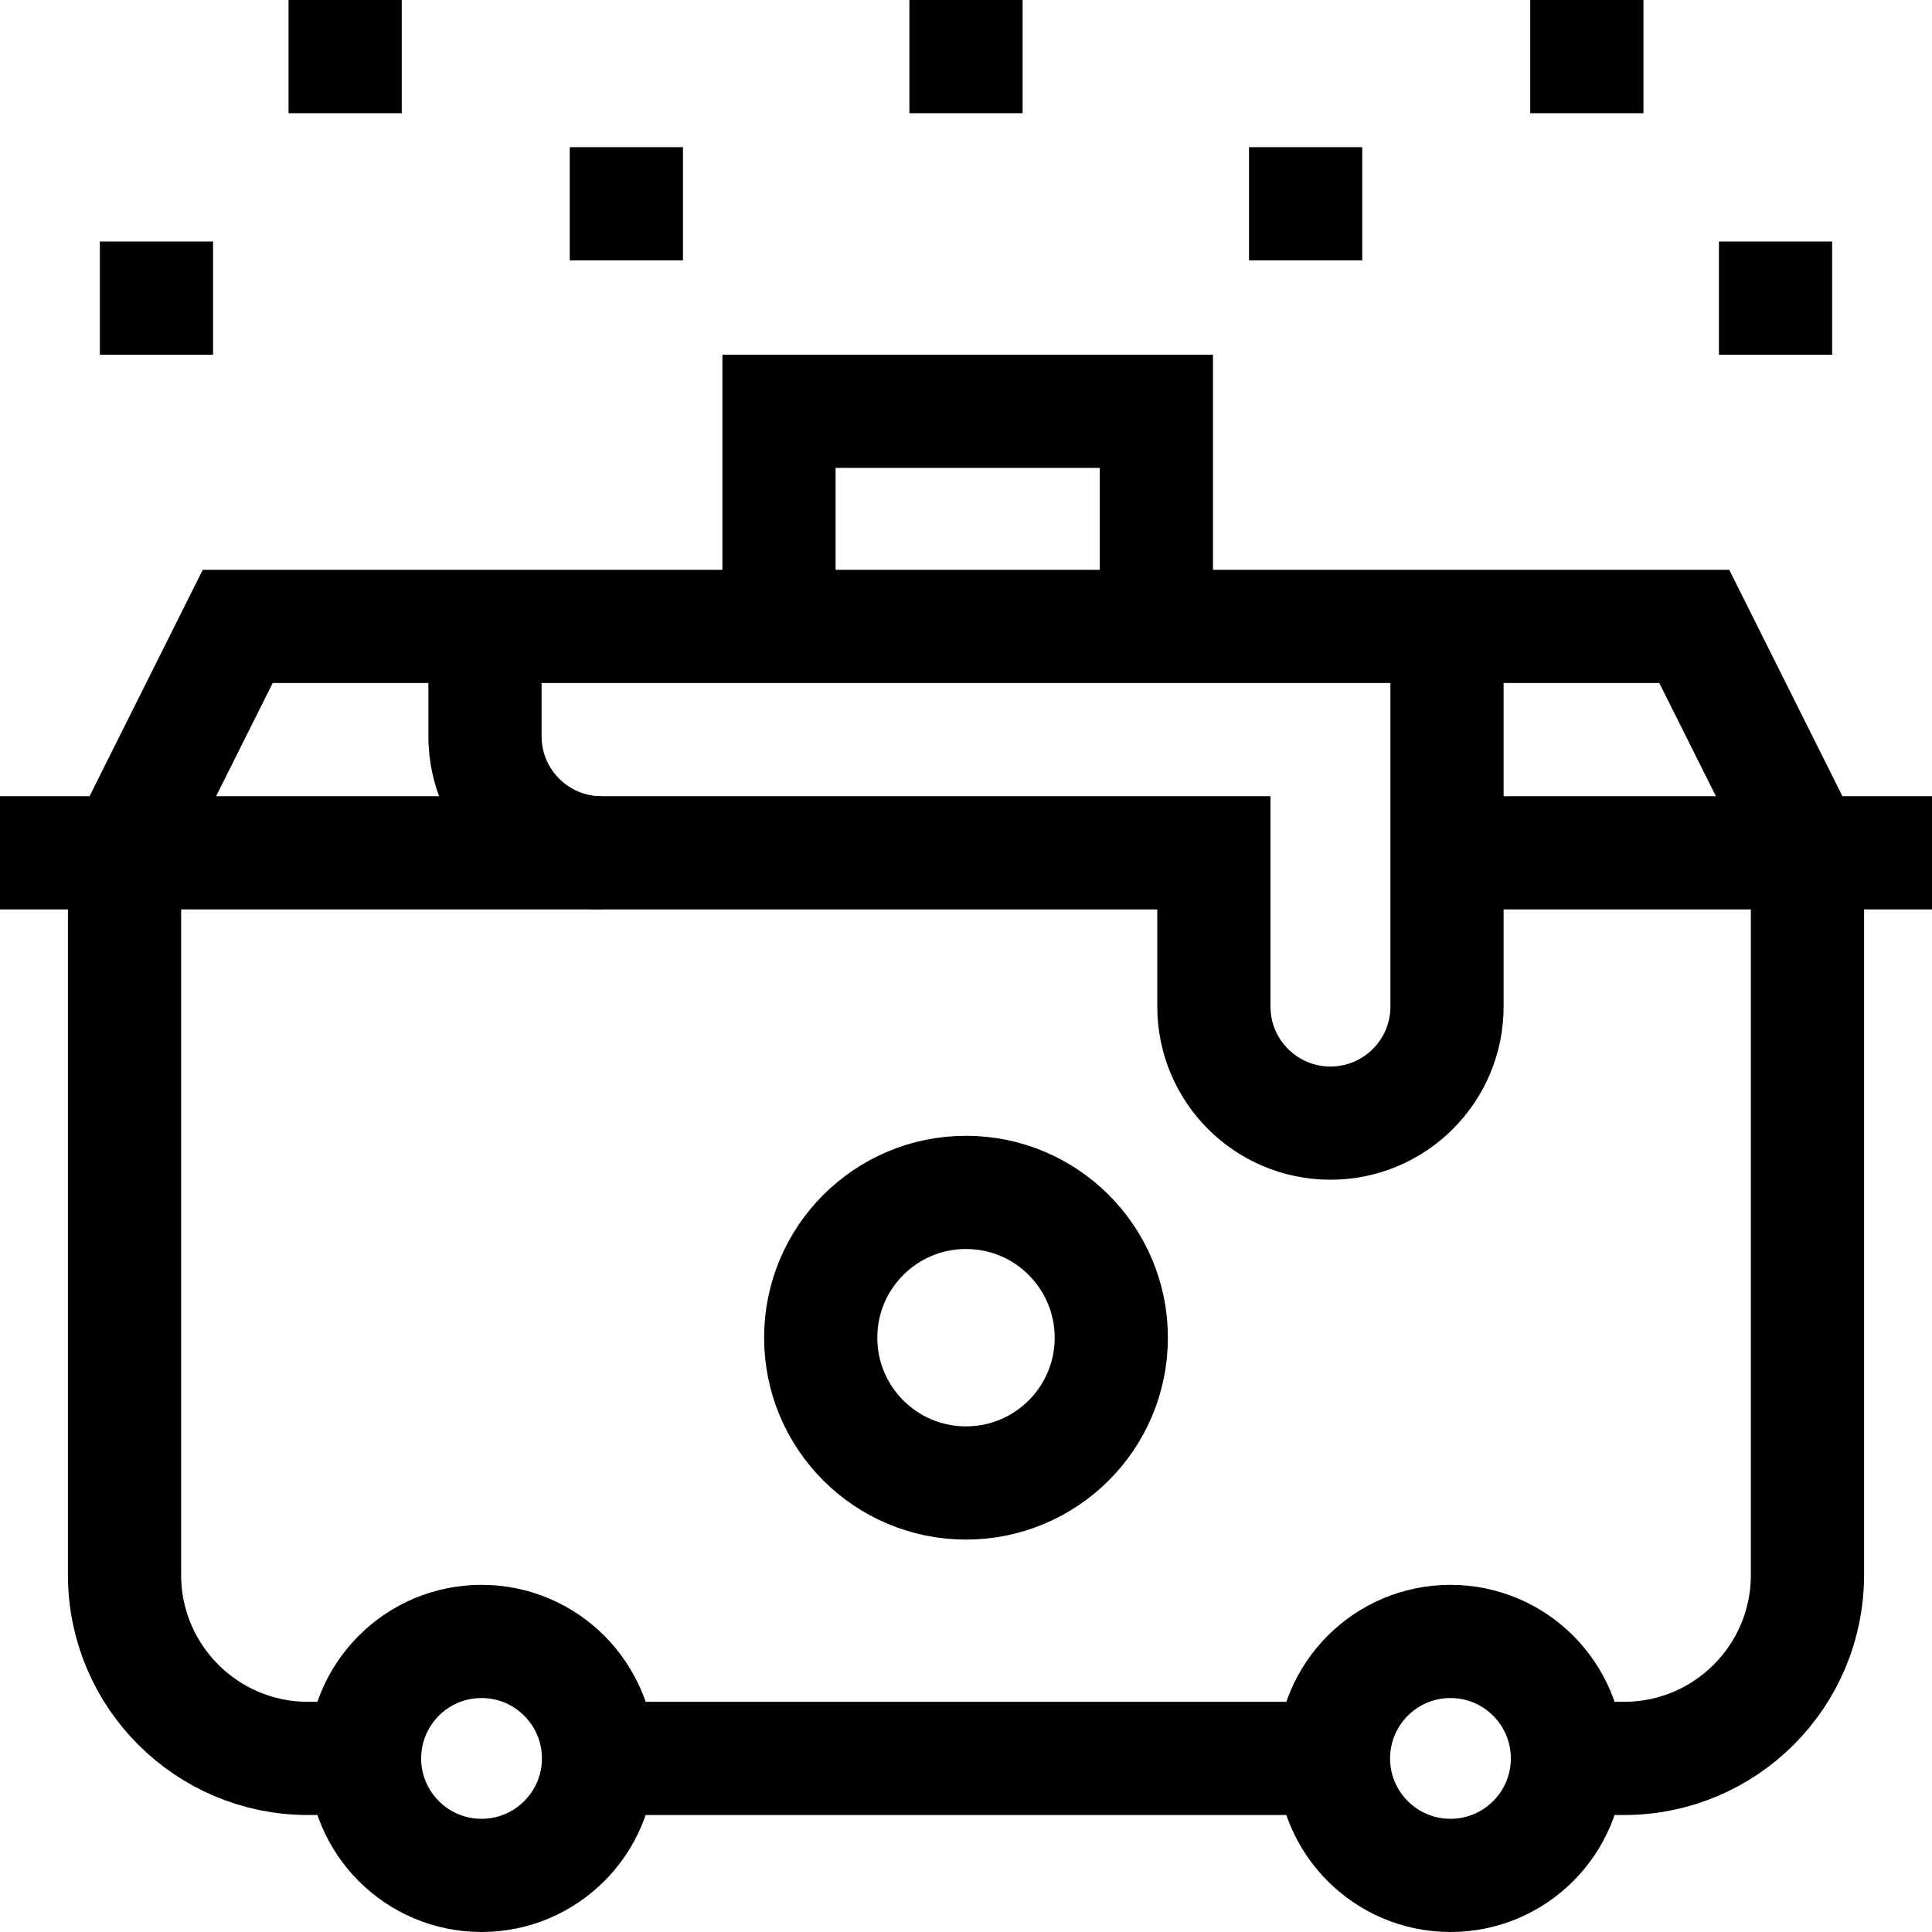
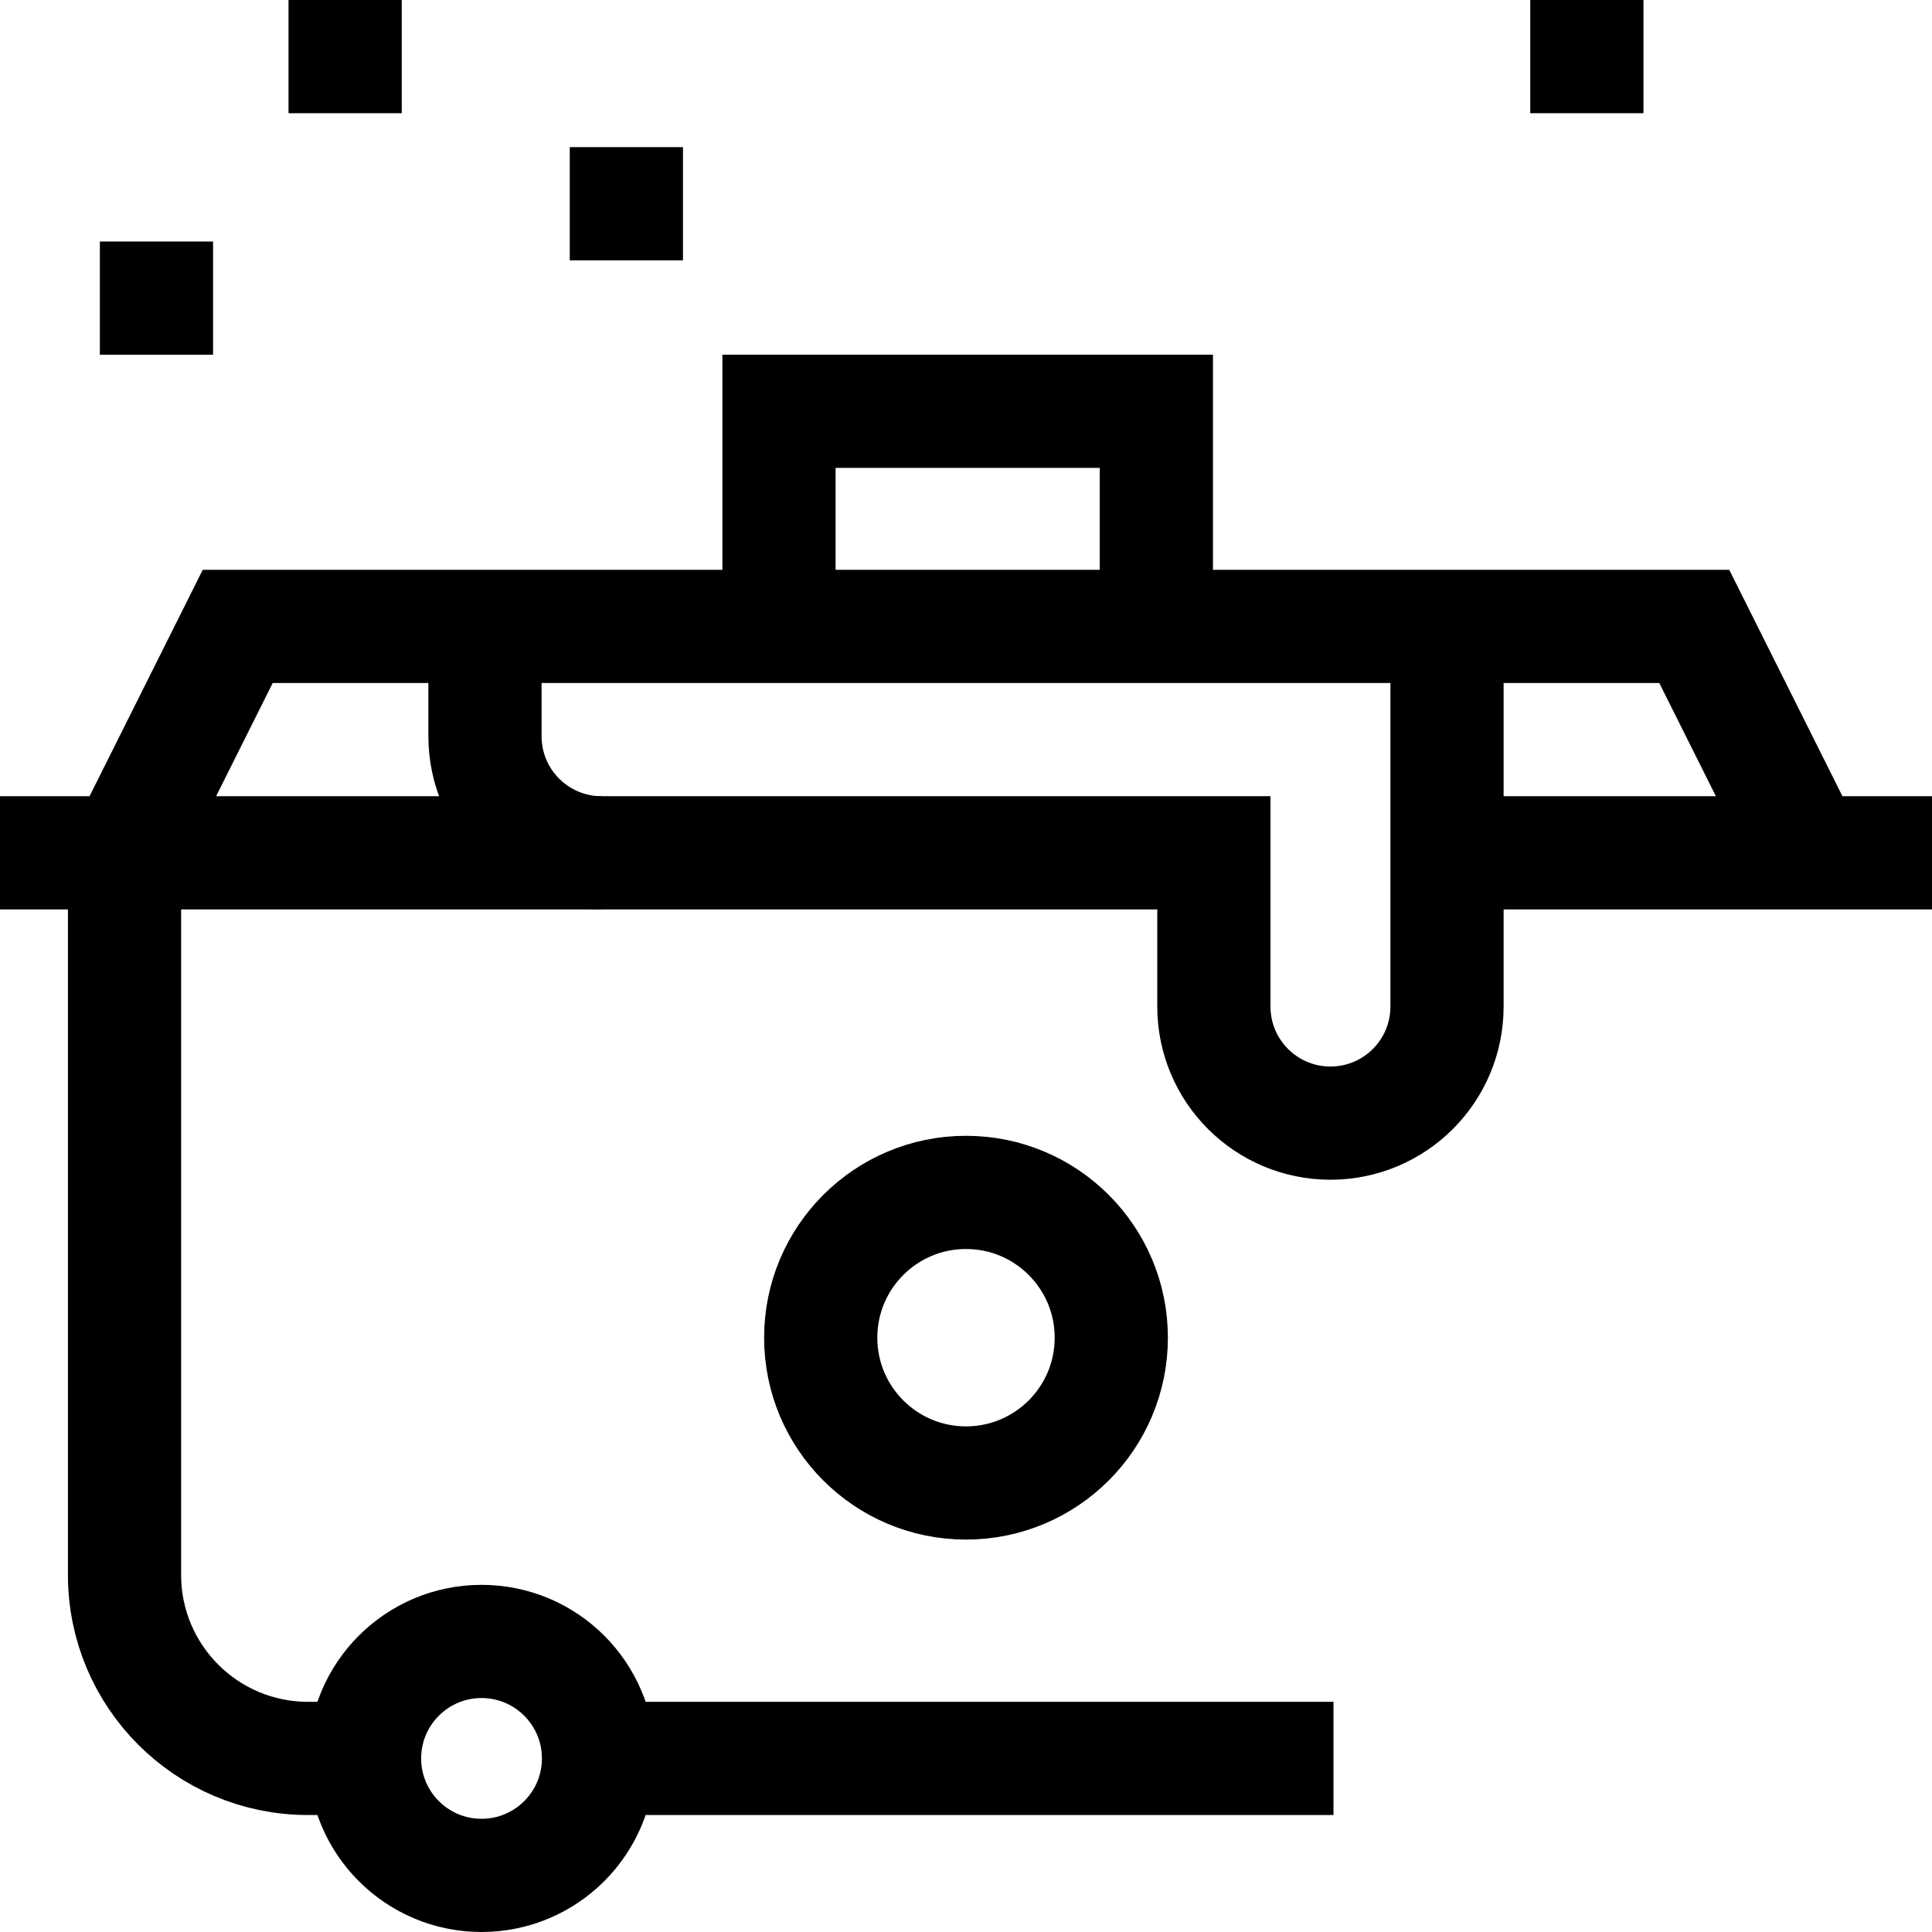
<svg xmlns="http://www.w3.org/2000/svg" version="1.1" id="Layer_1" x="0px" y="0px" viewBox="0 0 512 512" style="enable-background:new 0 0 512 512;" xml:space="preserve" width="512" height="512">
  <g>
    <path style="fill:none;stroke:#000000;stroke-width:30;stroke-miterlimit:10;" d="M96.612,465.999H81.625&#10;&#09;&#09;c-26.854,0-48.623-21.769-48.623-48.623V226.005" />
    <line style="fill:none;stroke:#000000;stroke-width:30;stroke-miterlimit:10;" x1="353.388" y1="465.999" x2="158.612" y2="465.999" />
-     <path style="fill:none;stroke:#000000;stroke-width:30;stroke-miterlimit:10;" d="M478.998,226.005v191.372&#10;&#09;&#09;c0,26.854-21.769,48.623-48.623,48.623h-14.987" />
    <path style="fill:none;stroke:#000000;stroke-width:30;stroke-miterlimit:10;" d="M383.474,226.005v-60.004v100.748&#10;&#09;&#09;c0,17.061-13.831,30.892-30.892,30.892h0c-17.061,0-30.891-13.831-30.891-30.892v-40.744H159.417&#10;&#09;&#09;c-17.061,0-30.891-13.831-30.891-30.891v-29.112" />
    <line style="fill:none;stroke:#000000;stroke-width:30;stroke-miterlimit:10;" x1="159.417" y1="226.005" x2="0" y2="226.005" />
    <line style="fill:none;stroke:#000000;stroke-width:30;stroke-miterlimit:10;" x1="383.474" y1="226.005" x2="512" y2="226.005" />
    <polyline style="fill:none;stroke:#000000;stroke-width:30;stroke-miterlimit:10;" points="33.002,226.005 63.004,166.001 &#10;&#09;&#09;448.996,166.001 478.998,226.005 &#09;" />
    <polyline style="fill:none;stroke:#000000;stroke-width:30;stroke-miterlimit:10;" points="306.448,166.001 306.448,108.997 &#10;&#09;&#09;206.442,108.997 206.442,166.001 &#09;" />
-     <circle style="fill:none;stroke:#000000;stroke-width:30;stroke-miterlimit:10;" cx="384.388" cy="465.999" r="31" />
    <circle style="fill:none;stroke:#000000;stroke-width:30;stroke-miterlimit:10;" cx="256" cy="354.501" r="38.502" />
    <circle style="fill:none;stroke:#000000;stroke-width:30;stroke-miterlimit:10;" cx="127.612" cy="465.999" r="31" />
-     <line style="fill:none;stroke:#000000;stroke-width:30;stroke-miterlimit:10;" x1="240.999" y1="15.001" x2="271.001" y2="15.001" />
    <line style="fill:none;stroke:#000000;stroke-width:30;stroke-miterlimit:10;" x1="405.533" y1="15.001" x2="435.535" y2="15.001" />
-     <line style="fill:none;stroke:#000000;stroke-width:30;stroke-miterlimit:10;" x1="455.536" y1="79.005" x2="485.538" y2="79.005" />
    <line style="fill:none;stroke:#000000;stroke-width:30;stroke-miterlimit:10;" x1="76.465" y1="15.001" x2="106.467" y2="15.001" />
    <line style="fill:none;stroke:#000000;stroke-width:30;stroke-miterlimit:10;" x1="26.462" y1="79.005" x2="56.464" y2="79.005" />
    <line style="fill:none;stroke:#000000;stroke-width:30;stroke-miterlimit:10;" x1="150.993" y1="53.995" x2="180.995" y2="53.995" />
-     <line style="fill:none;stroke:#000000;stroke-width:30;stroke-miterlimit:10;" x1="331.005" y1="53.995" x2="361.007" y2="53.995" />
  </g>
</svg>